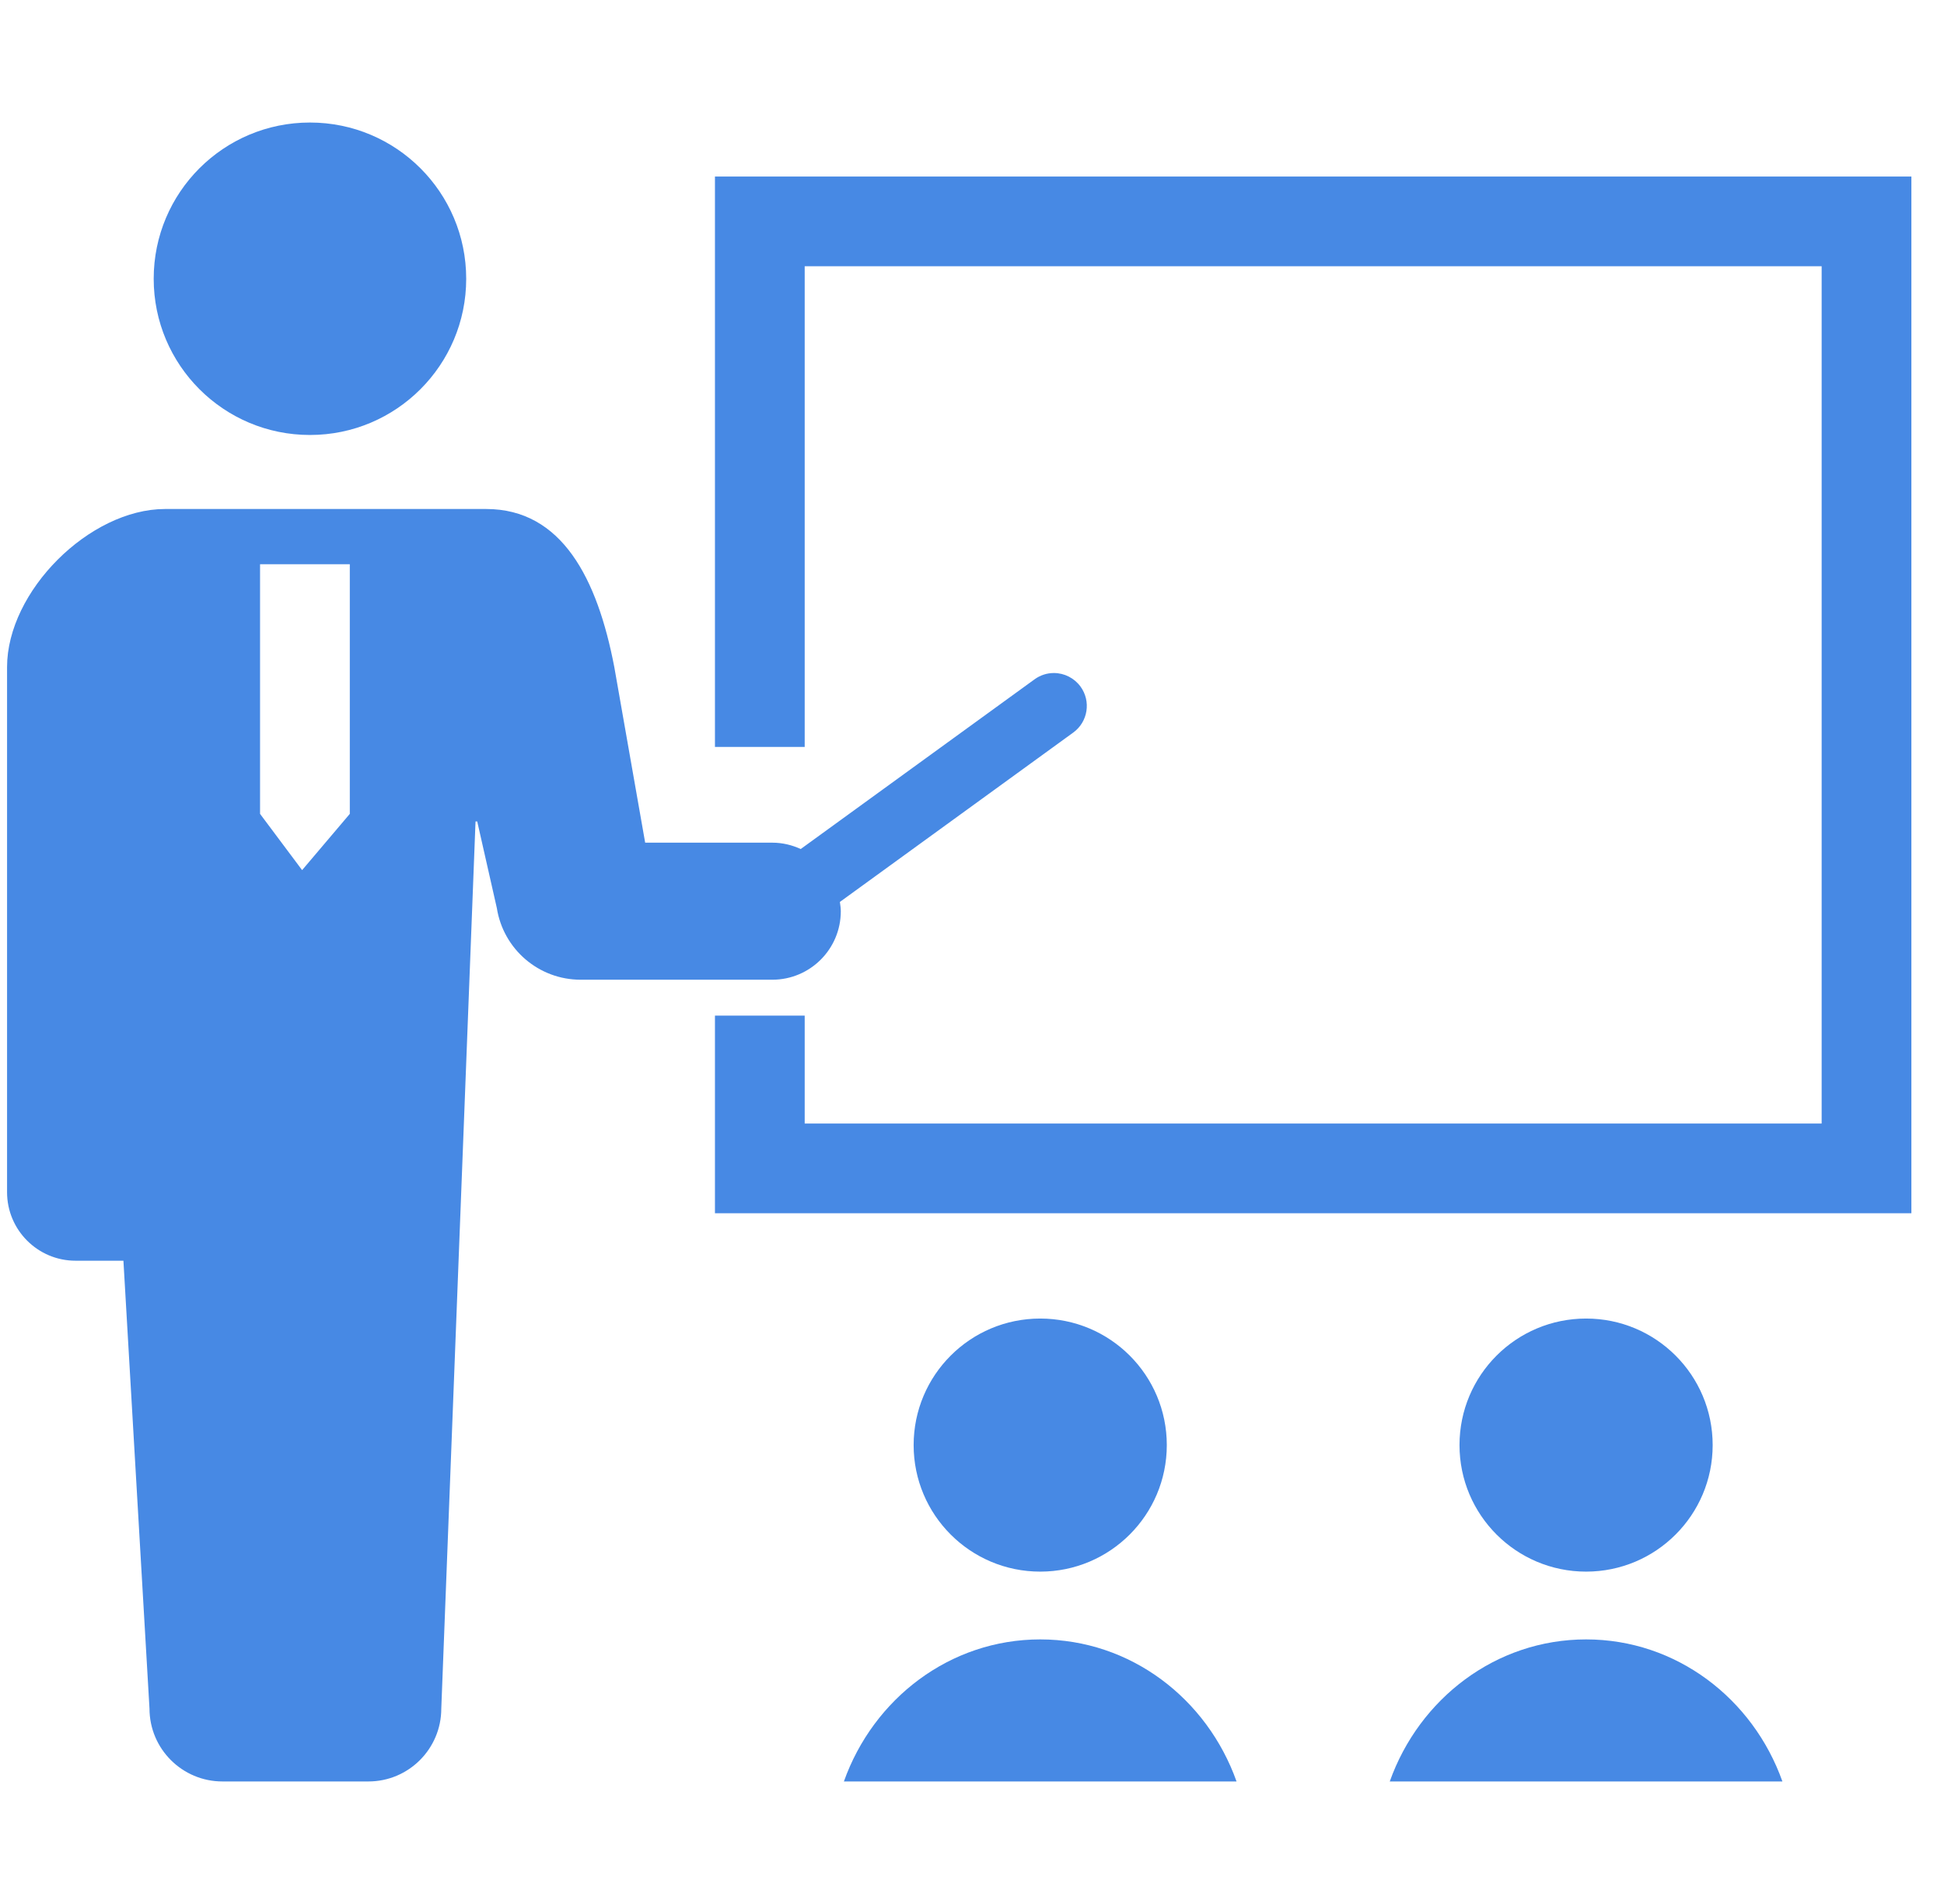
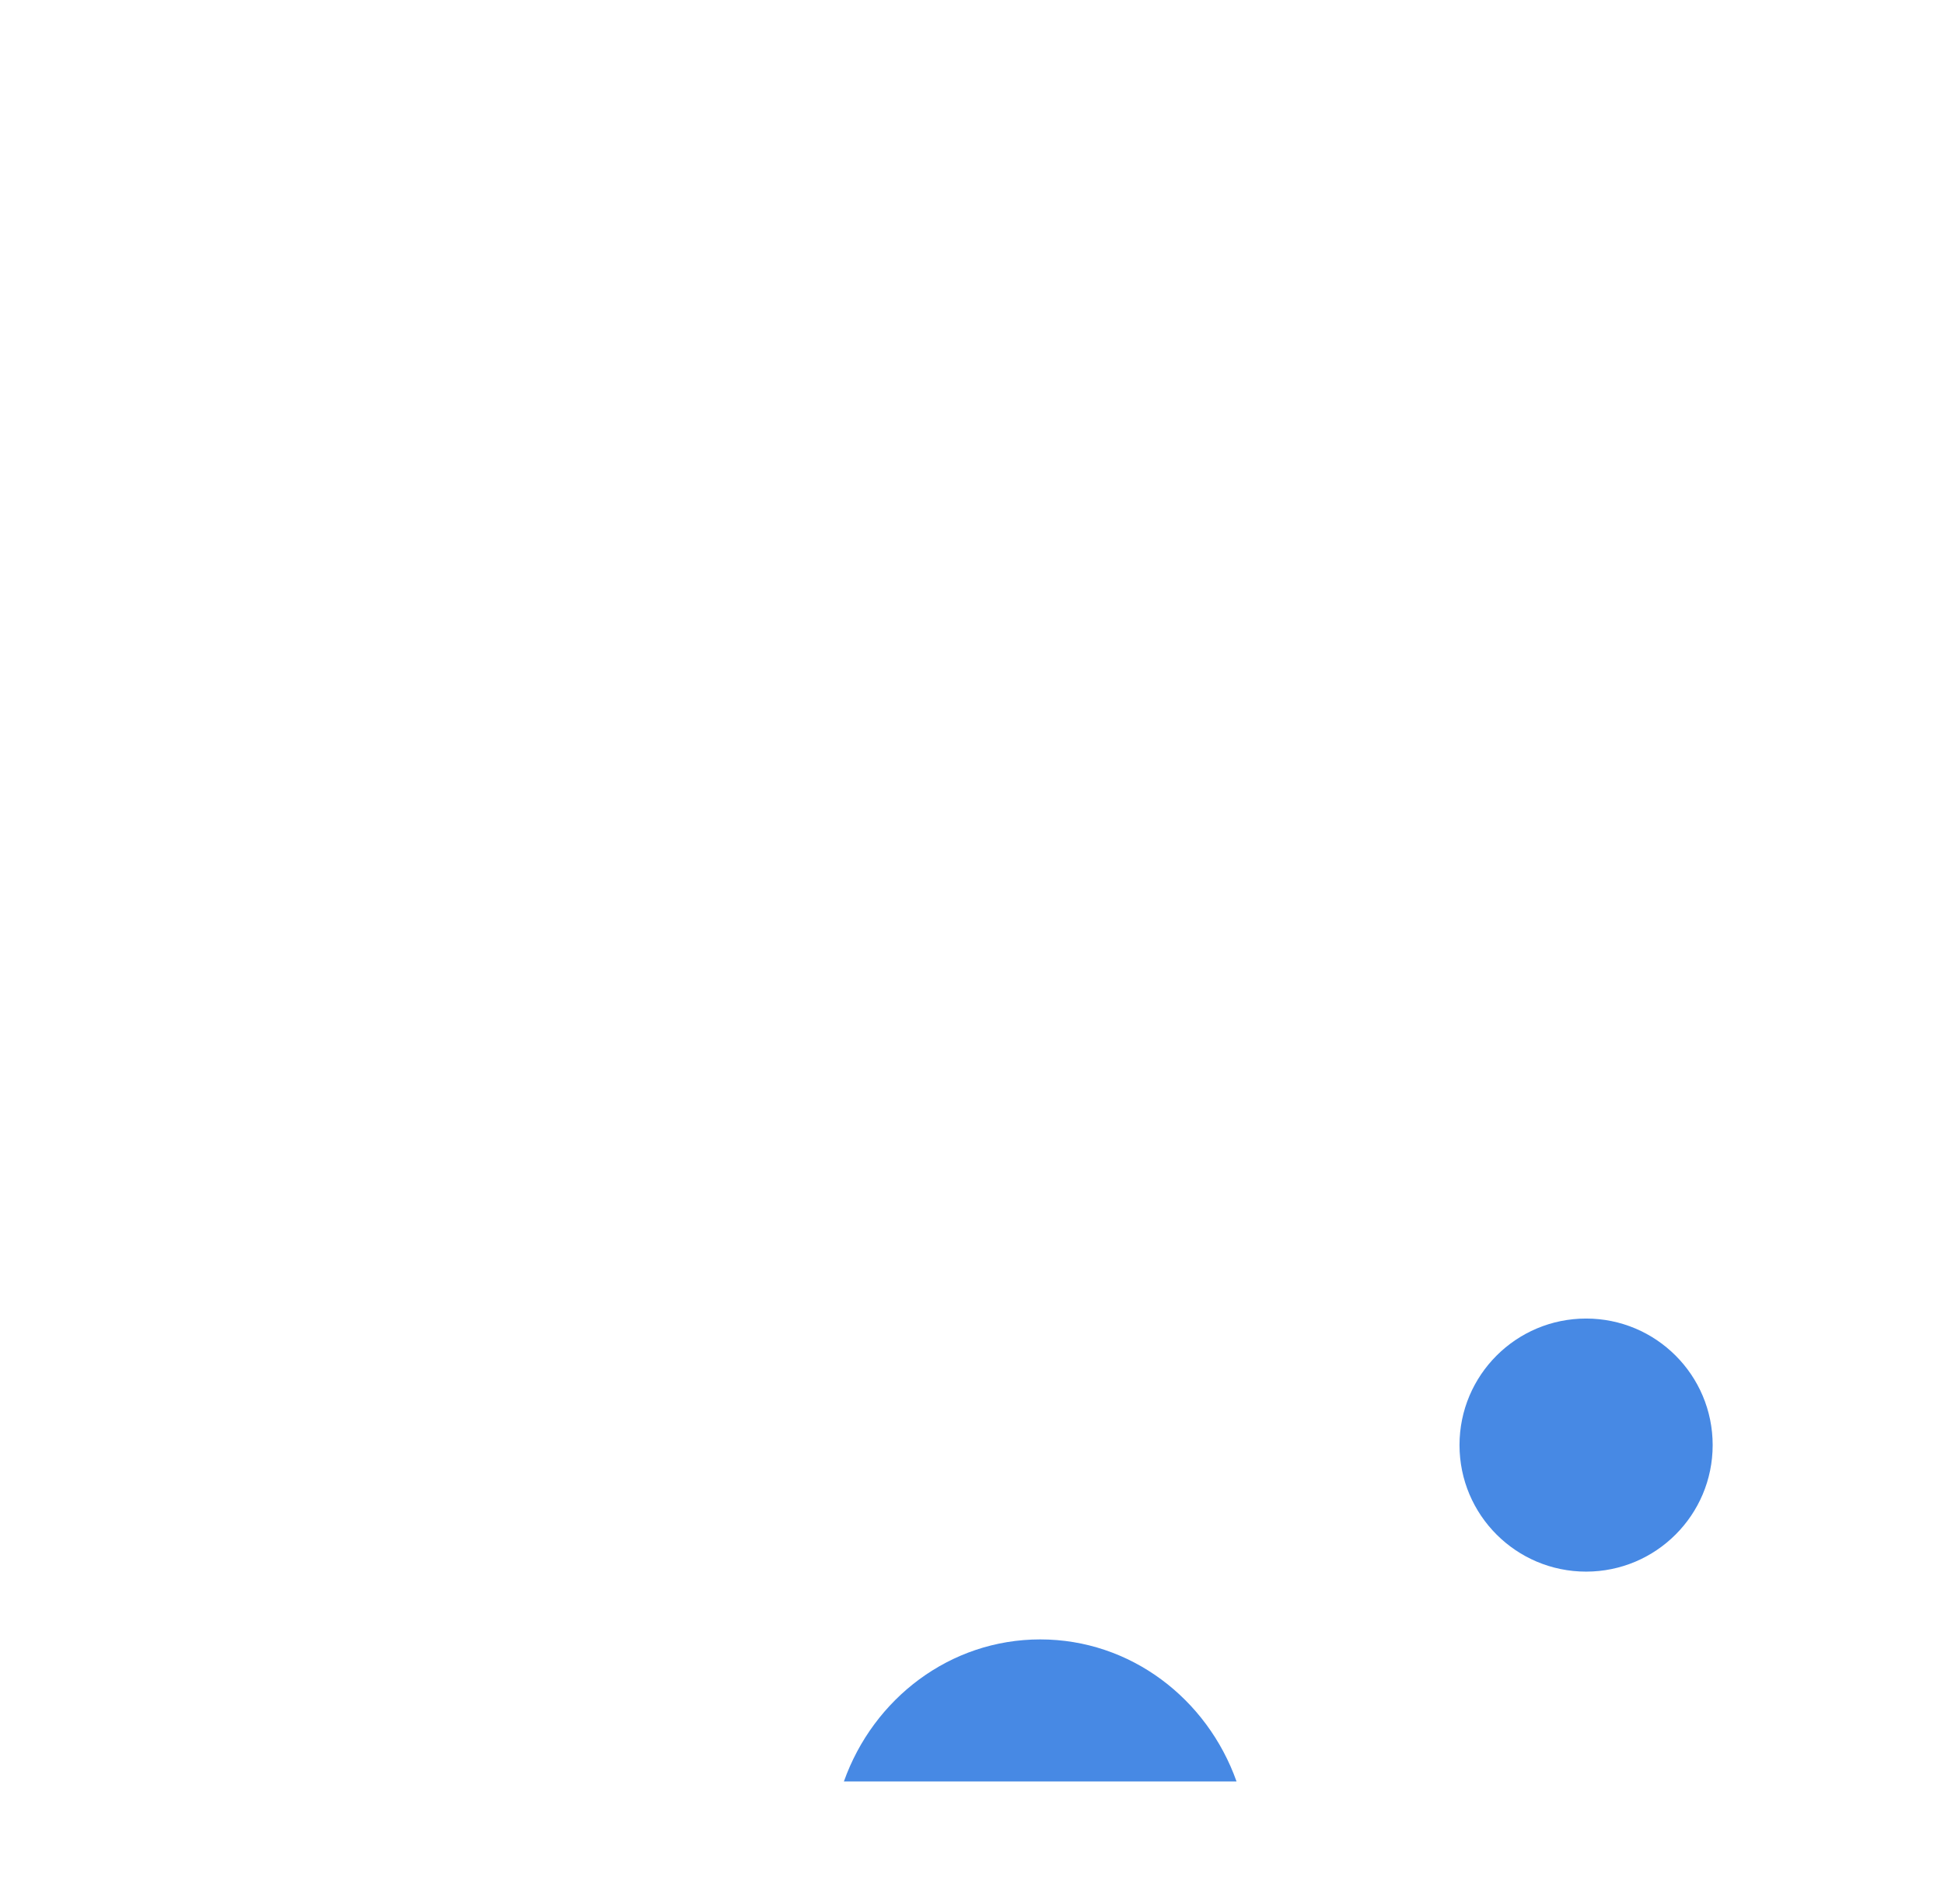
<svg xmlns="http://www.w3.org/2000/svg" width="49" height="48" viewBox="0 0 49 48" fill="none">
  <g clip-path="url(#clip0_1593_2993)">
    <g clip-path="url(#clip1_1593_2993)">
-       <path d="M7.813 10.966C9.988 10.966 11.751 9.202 11.751 7.028C11.751 4.851 9.988 3.089 7.813 3.089C5.636 3.089 3.874 4.851 3.874 7.028C3.874 9.202 5.636 10.966 7.813 10.966Z" fill="#4789E4" />
-       <path d="M21.193 22.972C21.193 22.892 21.18 22.815 21.17 22.738L27.052 18.468C27.422 18.2 27.505 17.68 27.236 17.31C27.08 17.095 26.829 16.967 26.564 16.967C26.388 16.967 26.221 17.022 26.078 17.125L20.183 21.404C19.964 21.304 19.723 21.244 19.466 21.244H16.262L15.484 16.817C15.057 14.585 14.161 12.832 12.253 12.832H4.162C2.254 12.832 0.178 14.908 0.178 16.817V30.055C0.178 31.009 0.951 31.783 1.905 31.783C2.375 31.783 1.905 31.783 3.111 31.783L3.768 43.073C3.768 44.088 4.592 44.911 5.607 44.911C6.368 44.911 8.269 44.911 9.285 44.911C10.3 44.911 11.123 44.088 11.123 43.073L11.986 20.71H12.029L12.523 22.892C12.687 23.932 13.582 24.699 14.635 24.699H19.466C20.42 24.699 21.193 23.926 21.193 22.972ZM6.555 20.518V14.225H8.817V20.518L7.615 21.936L6.555 20.518Z" fill="#4789E4" />
-       <path d="M18.021 4.45V18.831H20.283V6.712H45.916V28.325H20.283V25.604H18.021V30.586H48.178V4.45H18.021Z" fill="#4789E4" />
-       <path d="M29.41 36.431C29.41 34.668 27.982 33.241 26.22 33.241C24.457 33.241 23.029 34.668 23.029 36.431C23.029 38.192 24.457 39.621 26.22 39.621C27.981 39.621 29.41 38.192 29.41 36.431Z" fill="#4789E4" />
      <path d="M26.22 41.33C23.945 41.33 22.014 42.822 21.271 44.911H31.168C30.426 42.822 28.494 41.33 26.22 41.33Z" fill="#4789E4" />
      <path d="M43.169 36.431C43.169 34.668 41.741 33.241 39.979 33.241C38.216 33.241 36.788 34.668 36.788 36.431C36.788 38.192 38.216 39.621 39.979 39.621C41.741 39.621 43.169 38.192 43.169 36.431Z" fill="#4789E4" />
-       <path d="M39.979 41.33C37.704 41.33 35.773 42.822 35.03 44.911H44.927C44.185 42.822 42.253 41.33 39.979 41.33Z" fill="#4789E4" />
    </g>
  </g>
  <defs>
    <clipPath id="clip0_1593_2993">
      <rect width="48" height="48" fill="white" transform="translate(0.178)" />
    </clipPath>
    <clipPath id="clip1_1593_2993">
      <rect width="48" height="41.822" fill="white" transform="translate(0.178 3.089)" />
    </clipPath>
  </defs>
</svg>